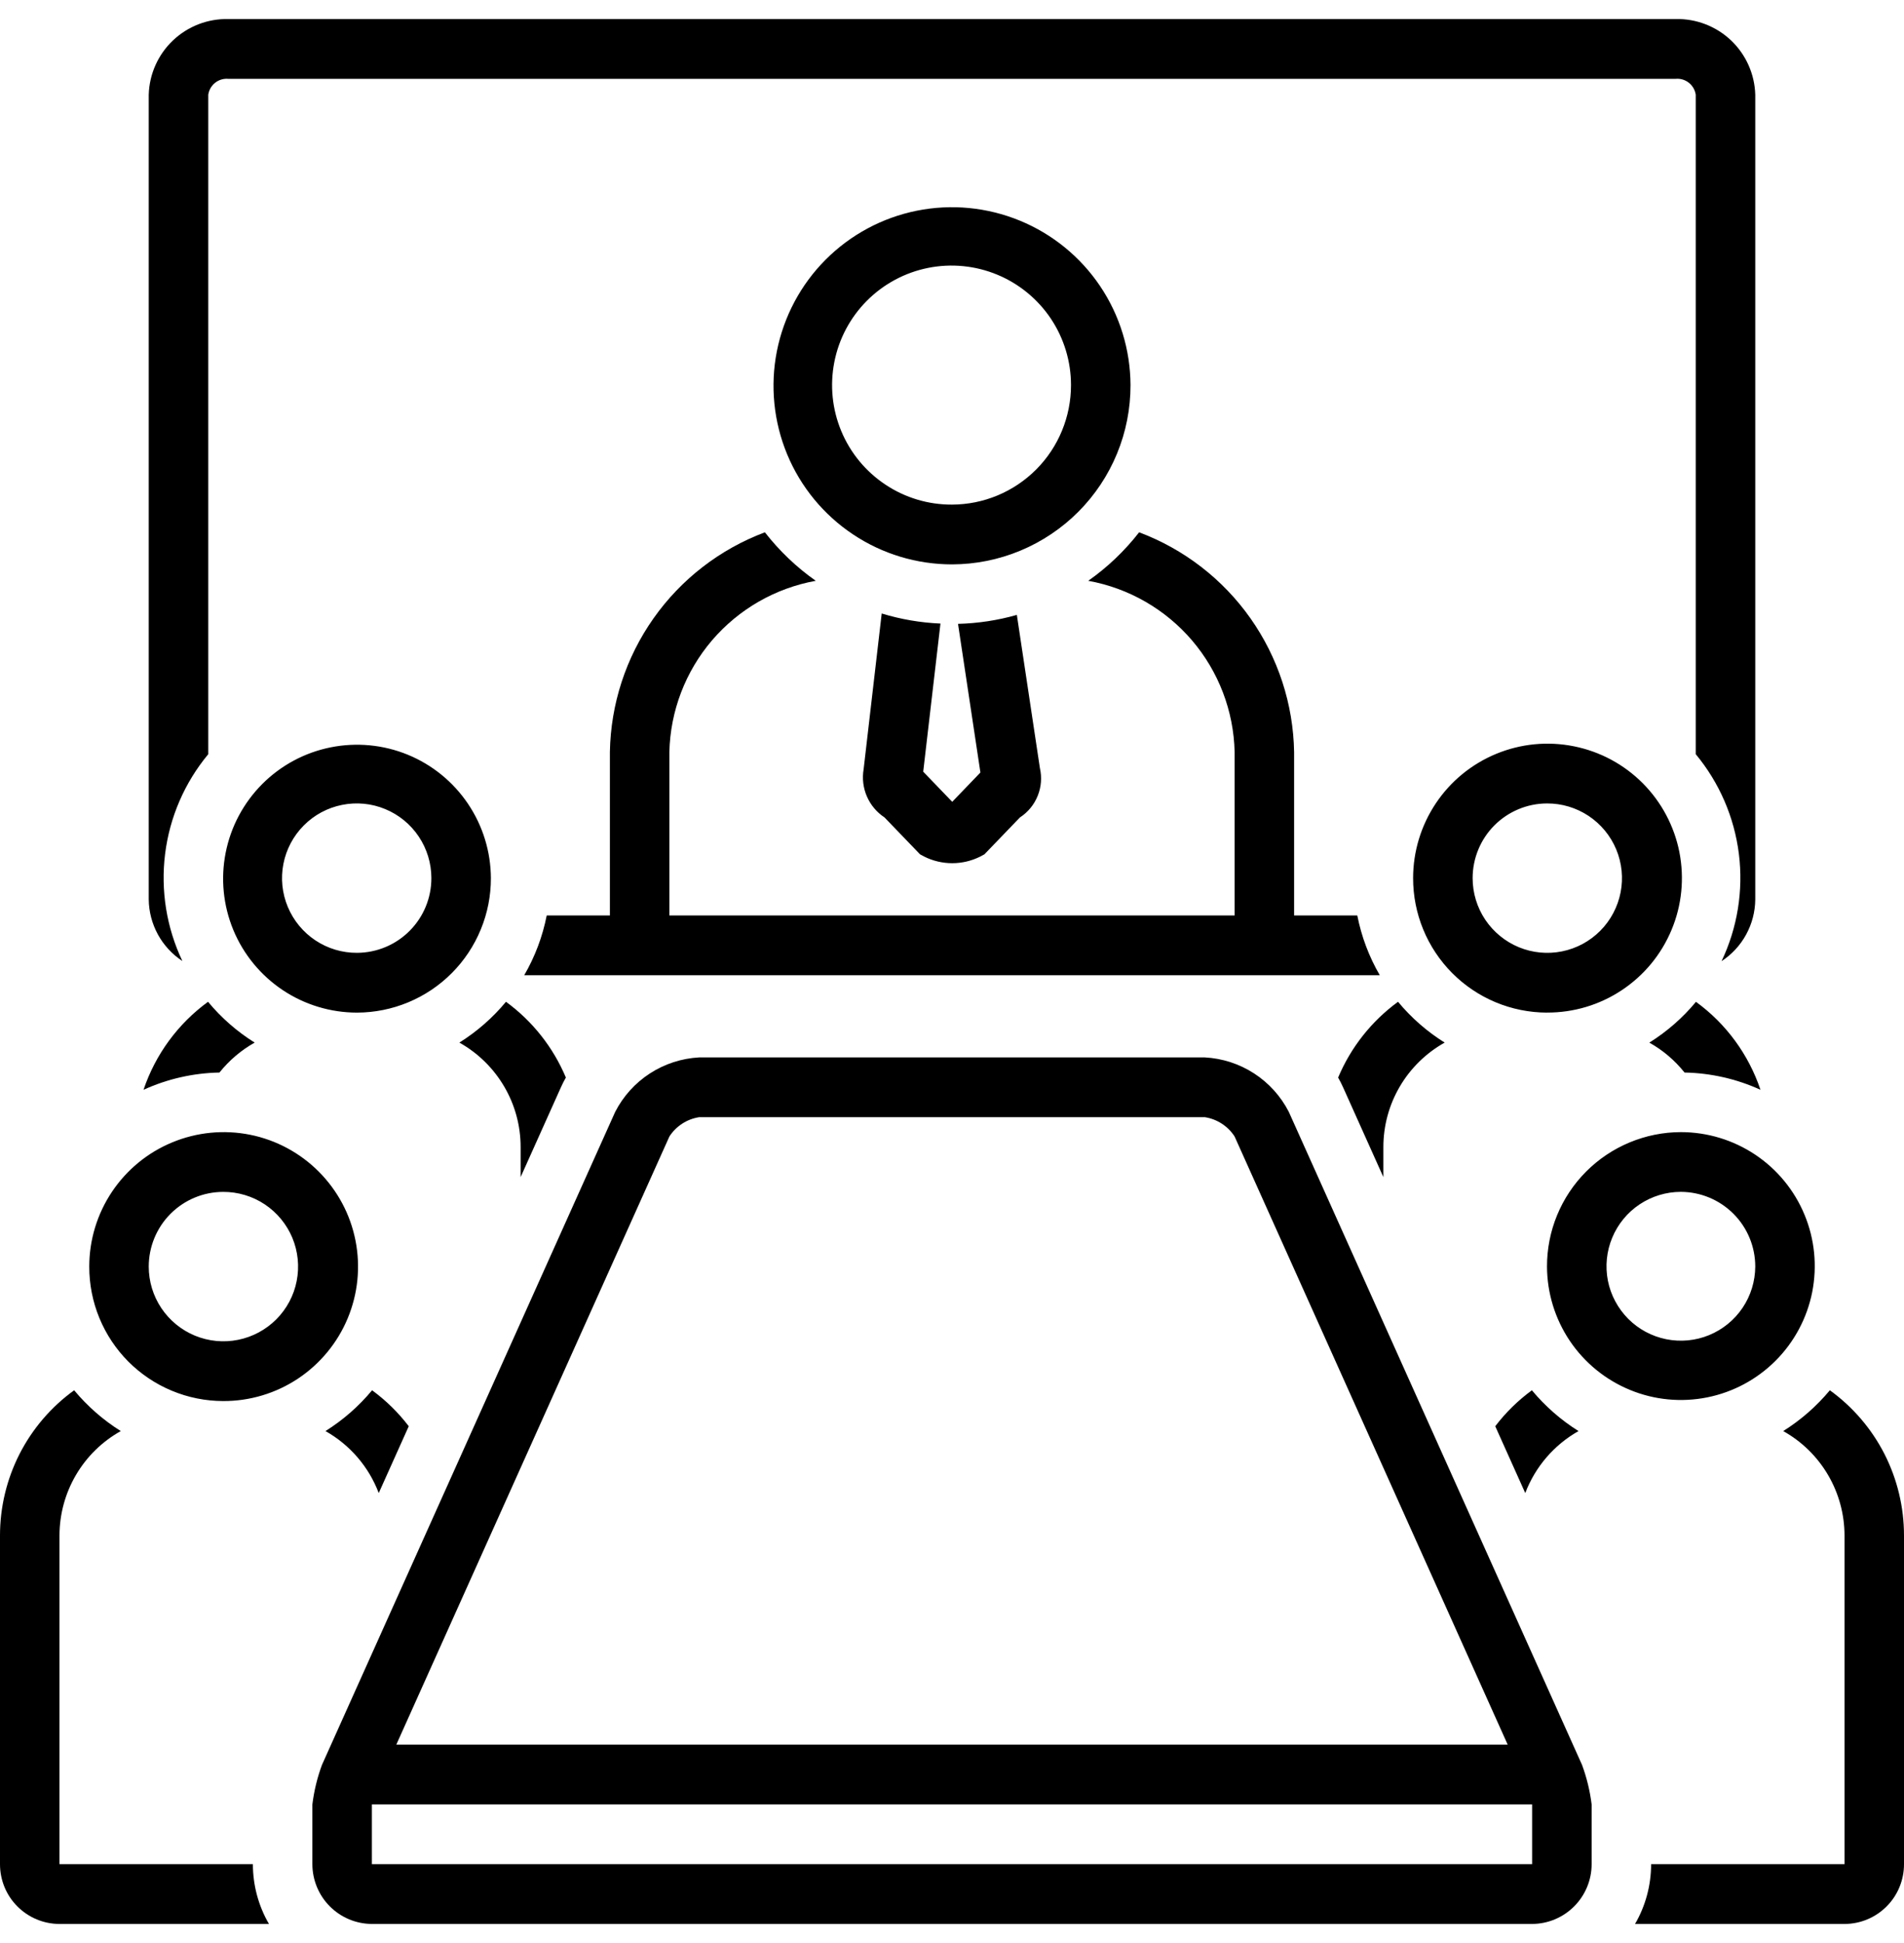
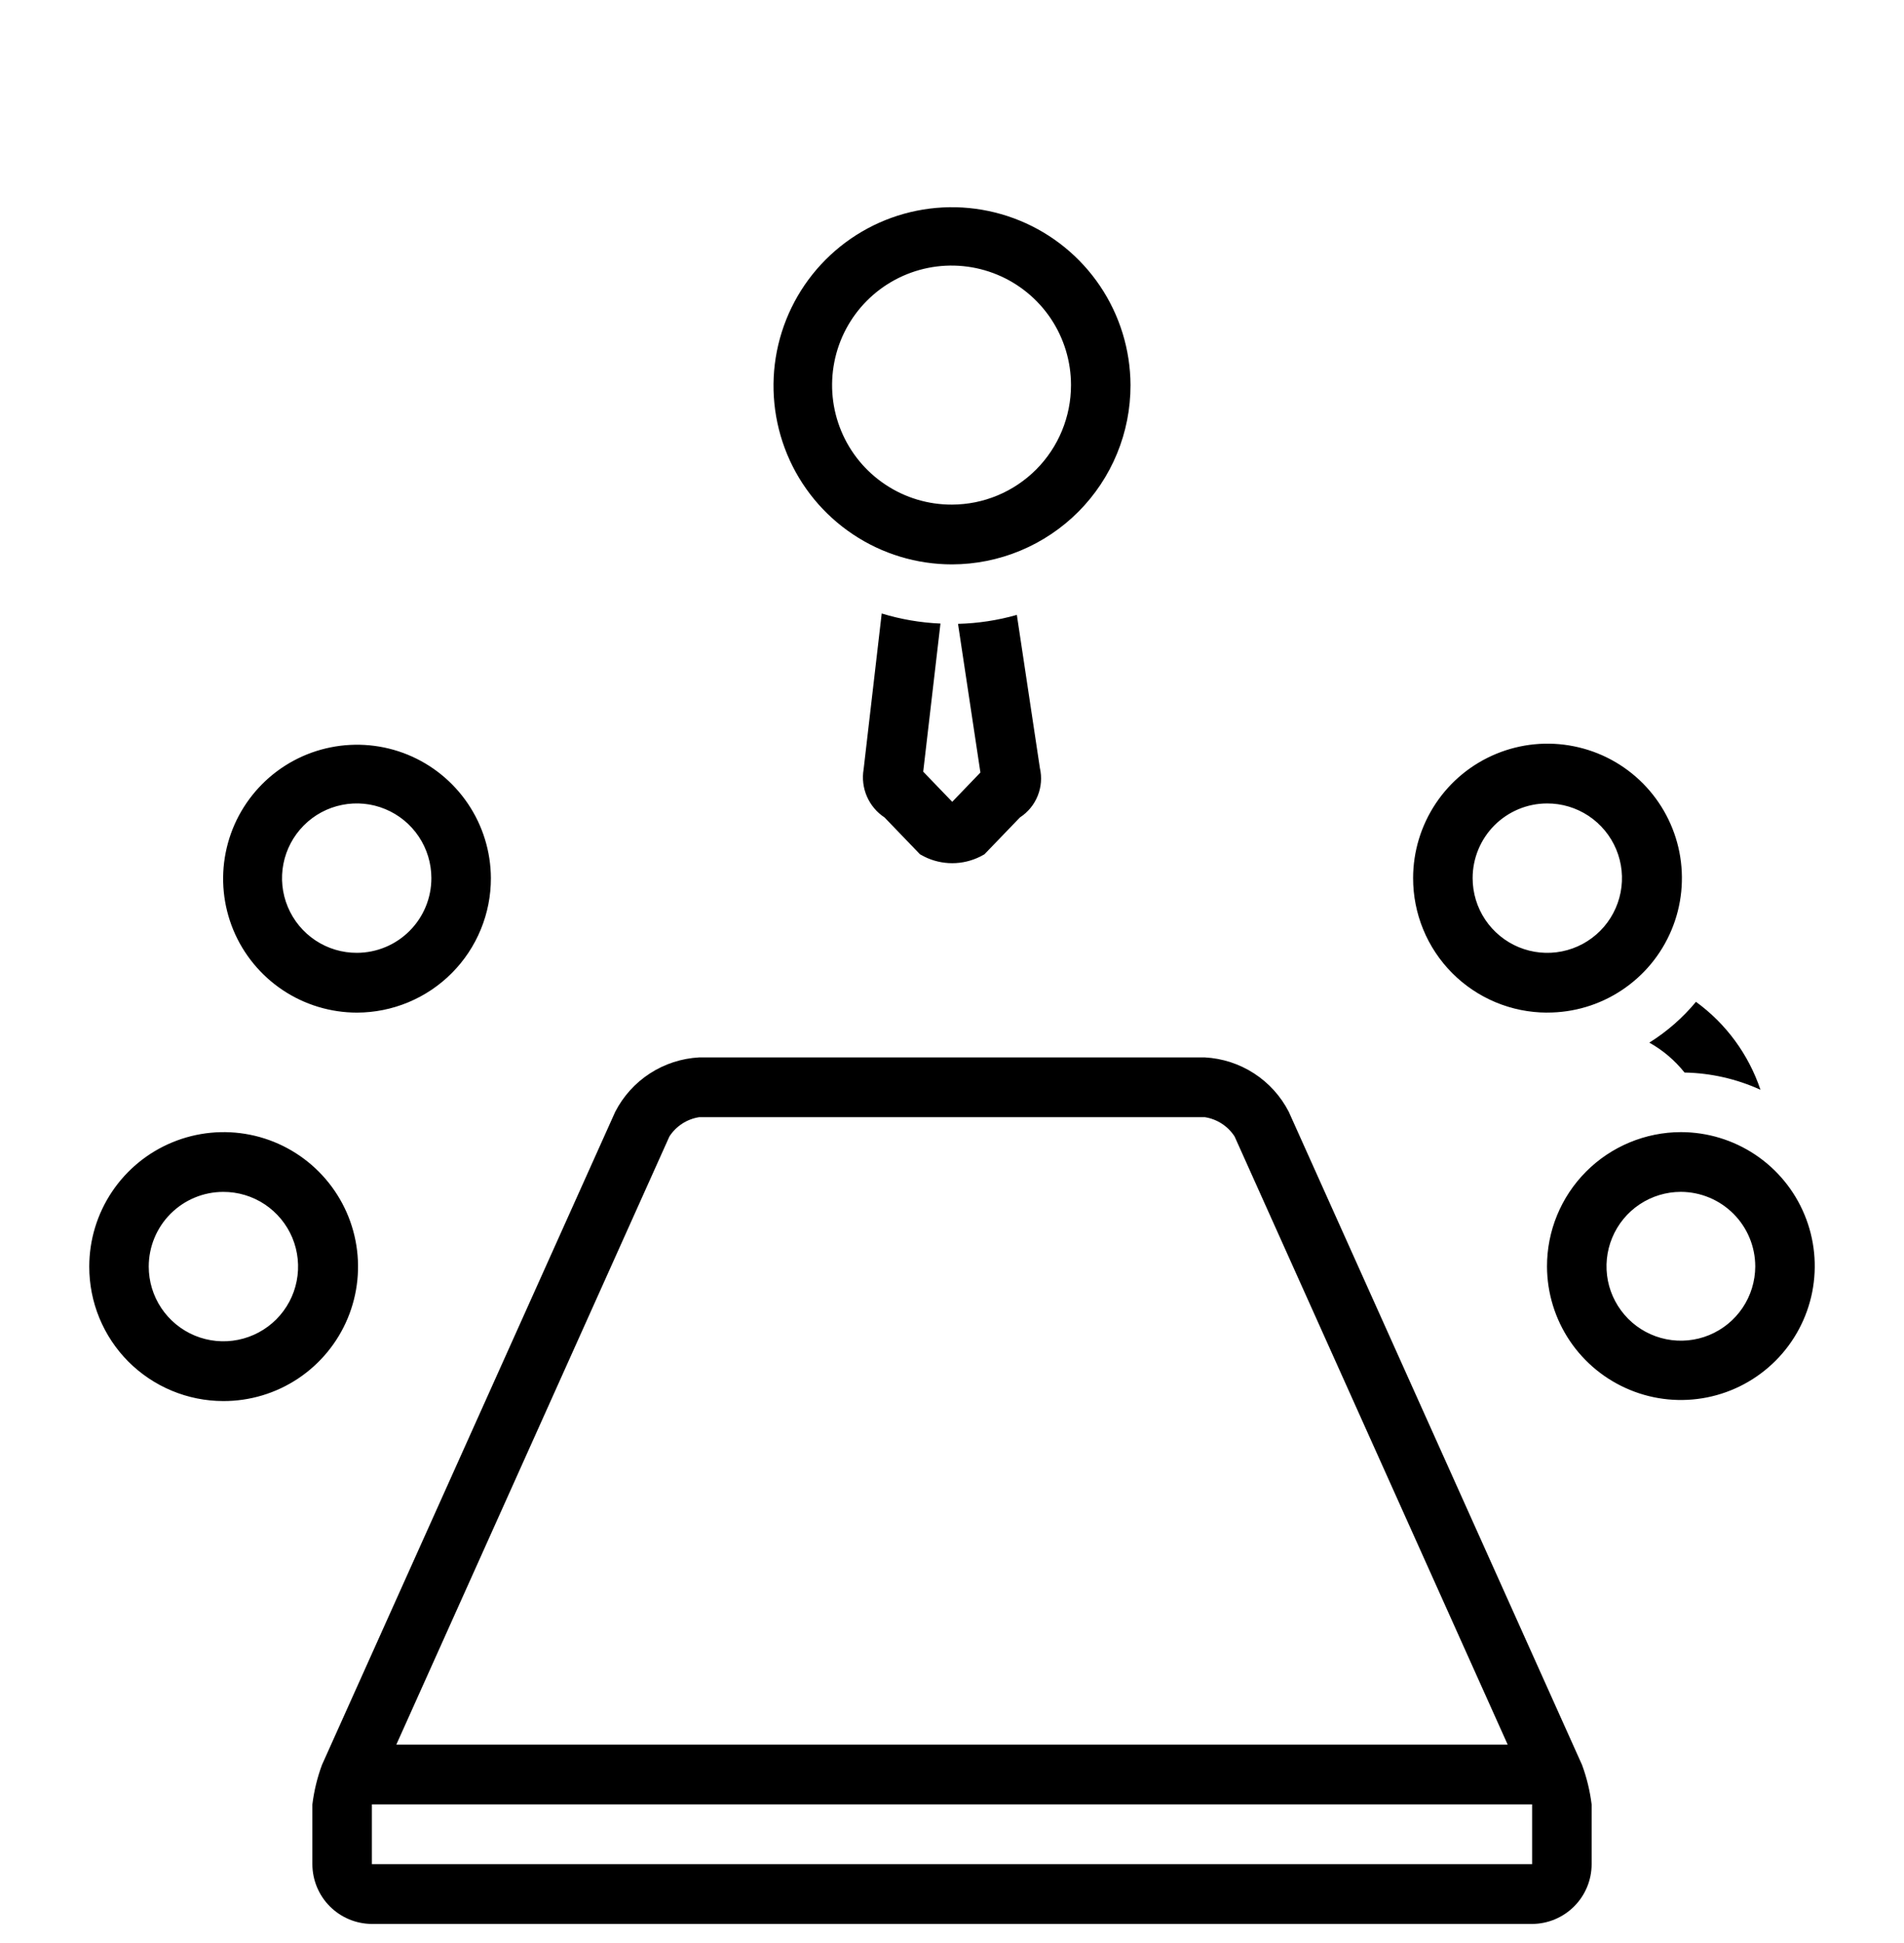
<svg xmlns="http://www.w3.org/2000/svg" width="50" height="51" viewBox="0 0 50 51" fill="none">
  <path d="M23.154 16.103L22.679 20.192C22.638 20.433 22.668 20.681 22.765 20.905C22.863 21.13 23.023 21.321 23.228 21.456L24.16 22.424L24.267 22.482C24.496 22.597 24.749 22.657 25.006 22.657C25.262 22.657 25.515 22.597 25.744 22.482L25.852 22.424L26.784 21.456C26.994 21.32 27.157 21.122 27.25 20.89C27.344 20.659 27.364 20.403 27.308 20.16L26.703 16.14C26.2 16.283 25.681 16.362 25.158 16.375L25.746 20.277L25.006 21.046L24.244 20.255L24.697 16.367C24.173 16.345 23.655 16.256 23.154 16.103ZM29.688 10.108C29.684 9.182 29.406 8.277 28.889 7.509C28.371 6.74 27.638 6.143 26.781 5.791C25.924 5.439 24.982 5.348 24.074 5.531C23.166 5.714 22.333 6.162 21.679 6.818C21.025 7.475 20.581 8.31 20.401 9.219C20.222 10.127 20.316 11.069 20.671 11.925C21.026 12.78 21.627 13.511 22.398 14.025C23.168 14.54 24.074 14.814 25 14.814C25.617 14.813 26.227 14.69 26.797 14.453C27.366 14.216 27.883 13.869 28.319 13.432C28.754 12.995 29.099 12.477 29.334 11.906C29.569 11.336 29.689 10.725 29.688 10.108ZM25 13.245C24.379 13.248 23.771 13.066 23.254 12.722C22.736 12.379 22.332 11.89 22.093 11.317C21.854 10.744 21.79 10.113 21.91 9.503C22.029 8.894 22.327 8.334 22.765 7.894C23.204 7.454 23.763 7.154 24.372 7.032C24.98 6.91 25.612 6.972 26.186 7.209C26.76 7.446 27.25 7.848 27.596 8.364C27.941 8.88 28.125 9.488 28.125 10.108C28.125 10.938 27.797 11.735 27.211 12.323C26.625 12.911 25.83 13.243 25 13.245ZM12.891 23.049C12.888 22.354 12.679 21.676 12.291 21.1C11.903 20.523 11.353 20.075 10.711 19.811C10.068 19.547 9.361 19.48 8.68 19.617C7.999 19.754 7.374 20.09 6.884 20.582C6.394 21.075 6.06 21.701 5.926 22.383C5.791 23.064 5.862 23.77 6.128 24.412C6.395 25.054 6.846 25.602 7.424 25.988C8.001 26.373 8.681 26.579 9.375 26.579C9.838 26.578 10.296 26.486 10.723 26.308C11.15 26.13 11.538 25.87 11.864 25.542C12.191 25.214 12.449 24.826 12.625 24.398C12.802 23.97 12.892 23.512 12.891 23.049ZM9.375 25.01C8.987 25.012 8.607 24.898 8.284 24.684C7.96 24.469 7.708 24.163 7.558 23.805C7.408 23.447 7.368 23.052 7.443 22.672C7.518 22.291 7.704 21.941 7.978 21.666C8.252 21.39 8.601 21.203 8.982 21.127C9.362 21.05 9.757 21.088 10.116 21.237C10.475 21.385 10.781 21.636 10.997 21.959C11.213 22.282 11.328 22.661 11.328 23.049C11.329 23.568 11.123 24.066 10.757 24.433C10.391 24.801 9.894 25.008 9.375 25.01ZM5.86 36.775C6.558 36.778 7.242 36.573 7.824 36.187C8.406 35.8 8.861 35.25 9.13 34.605C9.399 33.961 9.471 33.251 9.336 32.565C9.202 31.88 8.866 31.25 8.373 30.755C7.88 30.26 7.252 29.922 6.567 29.785C5.882 29.648 5.171 29.717 4.526 29.984C3.88 30.25 3.328 30.703 2.94 31.283C2.551 31.864 2.344 32.547 2.344 33.245C2.343 33.708 2.433 34.166 2.609 34.594C2.785 35.022 3.044 35.411 3.37 35.739C3.697 36.066 4.085 36.327 4.512 36.504C4.939 36.682 5.397 36.774 5.86 36.775ZM5.86 31.285C6.248 31.283 6.628 31.397 6.951 31.611C7.275 31.826 7.527 32.132 7.677 32.49C7.826 32.848 7.866 33.243 7.791 33.624C7.717 34.005 7.53 34.355 7.256 34.63C6.982 34.904 6.633 35.092 6.252 35.168C5.872 35.245 5.477 35.206 5.118 35.058C4.76 34.91 4.453 34.658 4.237 34.336C4.021 34.013 3.906 33.634 3.906 33.246C3.906 32.727 4.111 32.229 4.477 31.861C4.844 31.493 5.341 31.286 5.86 31.285ZM40.625 26.578C41.323 26.581 42.007 26.377 42.589 25.99C43.172 25.604 43.626 25.054 43.895 24.409C44.165 23.765 44.236 23.055 44.102 22.369C43.967 21.684 43.632 21.053 43.139 20.558C42.646 20.063 42.017 19.726 41.332 19.589C40.647 19.451 39.937 19.52 39.291 19.787C38.645 20.054 38.093 20.506 37.705 21.087C37.317 21.668 37.109 22.351 37.109 23.049C37.108 23.984 37.477 24.88 38.136 25.542C38.795 26.204 39.69 26.577 40.625 26.579V26.578ZM40.625 21.089C41.013 21.087 41.393 21.201 41.716 21.415C42.04 21.63 42.292 21.935 42.442 22.293C42.592 22.652 42.632 23.046 42.557 23.427C42.482 23.808 42.296 24.158 42.022 24.433C41.748 24.708 41.399 24.896 41.018 24.972C40.638 25.049 40.243 25.01 39.884 24.862C39.526 24.714 39.219 24.462 39.003 24.14C38.787 23.817 38.672 23.438 38.672 23.049C38.672 22.531 38.877 22.033 39.243 21.665C39.609 21.298 40.106 21.09 40.625 21.089ZM44.537 26.296C44.189 26.716 43.775 27.077 43.312 27.367C43.669 27.566 43.982 27.833 44.237 28.152C44.926 28.165 45.605 28.319 46.231 28.605C45.919 27.678 45.328 26.871 44.537 26.296ZM40.625 33.245C40.628 33.94 40.836 34.618 41.224 35.195C41.612 35.771 42.162 36.219 42.805 36.483C43.447 36.748 44.154 36.815 44.835 36.678C45.516 36.541 46.141 36.205 46.632 35.712C47.122 35.22 47.455 34.594 47.59 33.912C47.724 33.23 47.654 32.524 47.387 31.883C47.121 31.241 46.67 30.693 46.092 30.307C45.514 29.922 44.835 29.716 44.14 29.716C43.678 29.717 43.22 29.809 42.793 29.987C42.366 30.165 41.978 30.425 41.652 30.752C41.325 31.08 41.066 31.469 40.89 31.897C40.714 32.324 40.624 32.783 40.625 33.245ZM46.094 33.245C46.092 33.631 45.976 34.008 45.761 34.328C45.545 34.648 45.24 34.897 44.883 35.044C44.526 35.191 44.133 35.228 43.755 35.152C43.377 35.076 43.029 34.889 42.757 34.616C42.485 34.342 42.299 33.994 42.224 33.616C42.15 33.237 42.189 32.845 42.337 32.489C42.485 32.132 42.735 31.827 43.056 31.613C43.377 31.399 43.754 31.284 44.14 31.284C44.659 31.286 45.156 31.493 45.523 31.861C45.889 32.228 46.094 32.726 46.094 33.245ZM41.545 46.325L33.845 29.185C33.635 28.775 33.321 28.427 32.934 28.176C32.547 27.925 32.101 27.78 31.641 27.755H18.359C17.899 27.78 17.453 27.925 17.066 28.176C16.679 28.427 16.365 28.775 16.155 29.185L8.455 46.325C8.331 46.66 8.247 47.009 8.203 47.363V48.931C8.204 49.346 8.368 49.744 8.661 50.038C8.954 50.332 9.351 50.498 9.766 50.5H40.234C40.649 50.498 41.046 50.332 41.339 50.038C41.632 49.744 41.797 49.346 41.797 48.931V47.363C41.753 47.009 41.669 46.66 41.545 46.325ZM17.579 29.83C17.666 29.695 17.781 29.581 17.915 29.494C18.05 29.406 18.201 29.349 18.359 29.324H31.641C31.799 29.349 31.95 29.406 32.085 29.494C32.219 29.581 32.334 29.695 32.421 29.83L39.593 45.794H10.407L17.579 29.83ZM40.234 48.931H9.766V47.363H40.234V48.931Z" fill="black" />
-   <path d="M35.643 24.029H33.984V19.742C33.963 18.483 33.563 17.259 32.838 16.23C32.112 15.201 31.093 14.414 29.914 13.972C29.534 14.46 29.084 14.889 28.578 15.245C29.639 15.437 30.601 15.989 31.302 16.808C32.002 17.627 32.398 18.663 32.422 19.741V24.029H17.578V19.742C17.602 18.664 17.998 17.628 18.698 16.808C19.399 15.989 20.361 15.437 21.422 15.245C20.916 14.889 20.466 14.459 20.086 13.972C18.907 14.414 17.888 15.201 17.162 16.23C16.436 17.259 16.037 18.482 16.016 19.741V24.029H14.357C14.248 24.582 14.049 25.112 13.766 25.598H36.234C35.951 25.112 35.752 24.582 35.643 24.029Z" fill="black" />
-   <path d="M4.789 25.225C4.373 24.349 4.216 23.373 4.336 22.411C4.456 21.449 4.849 20.542 5.469 19.796V2.486C5.487 2.362 5.552 2.25 5.65 2.172C5.749 2.094 5.873 2.058 5.998 2.069H44.002C44.127 2.057 44.251 2.094 44.35 2.172C44.448 2.25 44.513 2.362 44.531 2.486V19.796C45.151 20.543 45.544 21.451 45.664 22.414C45.784 23.376 45.626 24.353 45.209 25.229C45.478 25.053 45.699 24.814 45.854 24.531C46.008 24.249 46.091 23.933 46.094 23.612V2.486C46.079 1.946 45.85 1.433 45.459 1.061C45.066 0.689 44.543 0.487 44.002 0.5H5.998C5.458 0.487 4.934 0.689 4.542 1.061C4.15 1.433 3.921 1.946 3.906 2.486V23.607C3.909 23.928 3.992 24.244 4.145 24.526C4.299 24.808 4.52 25.048 4.789 25.225ZM6.688 27.366C6.225 27.077 5.811 26.715 5.463 26.295C4.673 26.871 4.081 27.678 3.769 28.605C4.396 28.319 5.074 28.165 5.763 28.152C6.018 27.833 6.332 27.566 6.688 27.366ZM8.547 37.563C9.19 37.925 9.685 38.501 9.946 39.19L10.734 37.436C10.46 37.077 10.136 36.759 9.771 36.492C9.423 36.911 9.01 37.273 8.547 37.563H8.547ZM1.562 48.931V40.304C1.563 39.745 1.712 39.197 1.995 38.715C2.278 38.233 2.684 37.835 3.172 37.563C2.709 37.273 2.296 36.911 1.947 36.492C1.344 36.928 0.853 37.5 0.514 38.163C0.176 38.826 -0 39.56 -6.89436e-07 40.304V48.931C-0 49.137 0.04 49.341 0.118 49.531C0.196 49.721 0.311 49.894 0.456 50.039C0.601 50.185 0.774 50.301 0.964 50.38C1.153 50.459 1.357 50.5 1.562 50.5H7.063C6.786 50.024 6.641 49.482 6.641 48.931H1.562ZM14.73 28.54C14.769 28.453 14.813 28.367 14.86 28.283C14.526 27.49 13.983 26.802 13.287 26.295C12.939 26.715 12.525 27.077 12.063 27.366C12.551 27.639 12.957 28.037 13.24 28.519C13.523 29 13.672 29.549 13.672 30.108V30.896L14.73 28.54ZM41.453 37.563C40.99 37.273 40.577 36.911 40.228 36.492C39.864 36.759 39.54 37.077 39.266 37.436L40.054 39.19C40.316 38.501 40.811 37.925 41.453 37.563ZM48.053 36.492C47.704 36.911 47.291 37.273 46.828 37.563C47.316 37.835 47.722 38.233 48.005 38.715C48.288 39.197 48.437 39.745 48.438 40.304V48.931H43.359C43.359 49.482 43.214 50.024 42.937 50.5H48.438C48.643 50.5 48.847 50.459 49.036 50.38C49.226 50.301 49.399 50.185 49.544 50.039C49.689 49.894 49.804 49.721 49.882 49.531C49.96 49.341 50 49.137 50 48.931V40.304C50 39.56 49.824 38.826 49.486 38.163C49.147 37.5 48.656 36.928 48.053 36.492ZM36.328 30.896V30.108C36.328 29.549 36.477 29 36.76 28.519C37.043 28.037 37.45 27.639 37.938 27.366C37.475 27.077 37.061 26.715 36.713 26.295C36.017 26.803 35.474 27.49 35.14 28.284C35.187 28.368 35.231 28.453 35.27 28.54L36.328 30.896Z" fill="black" />
</svg>